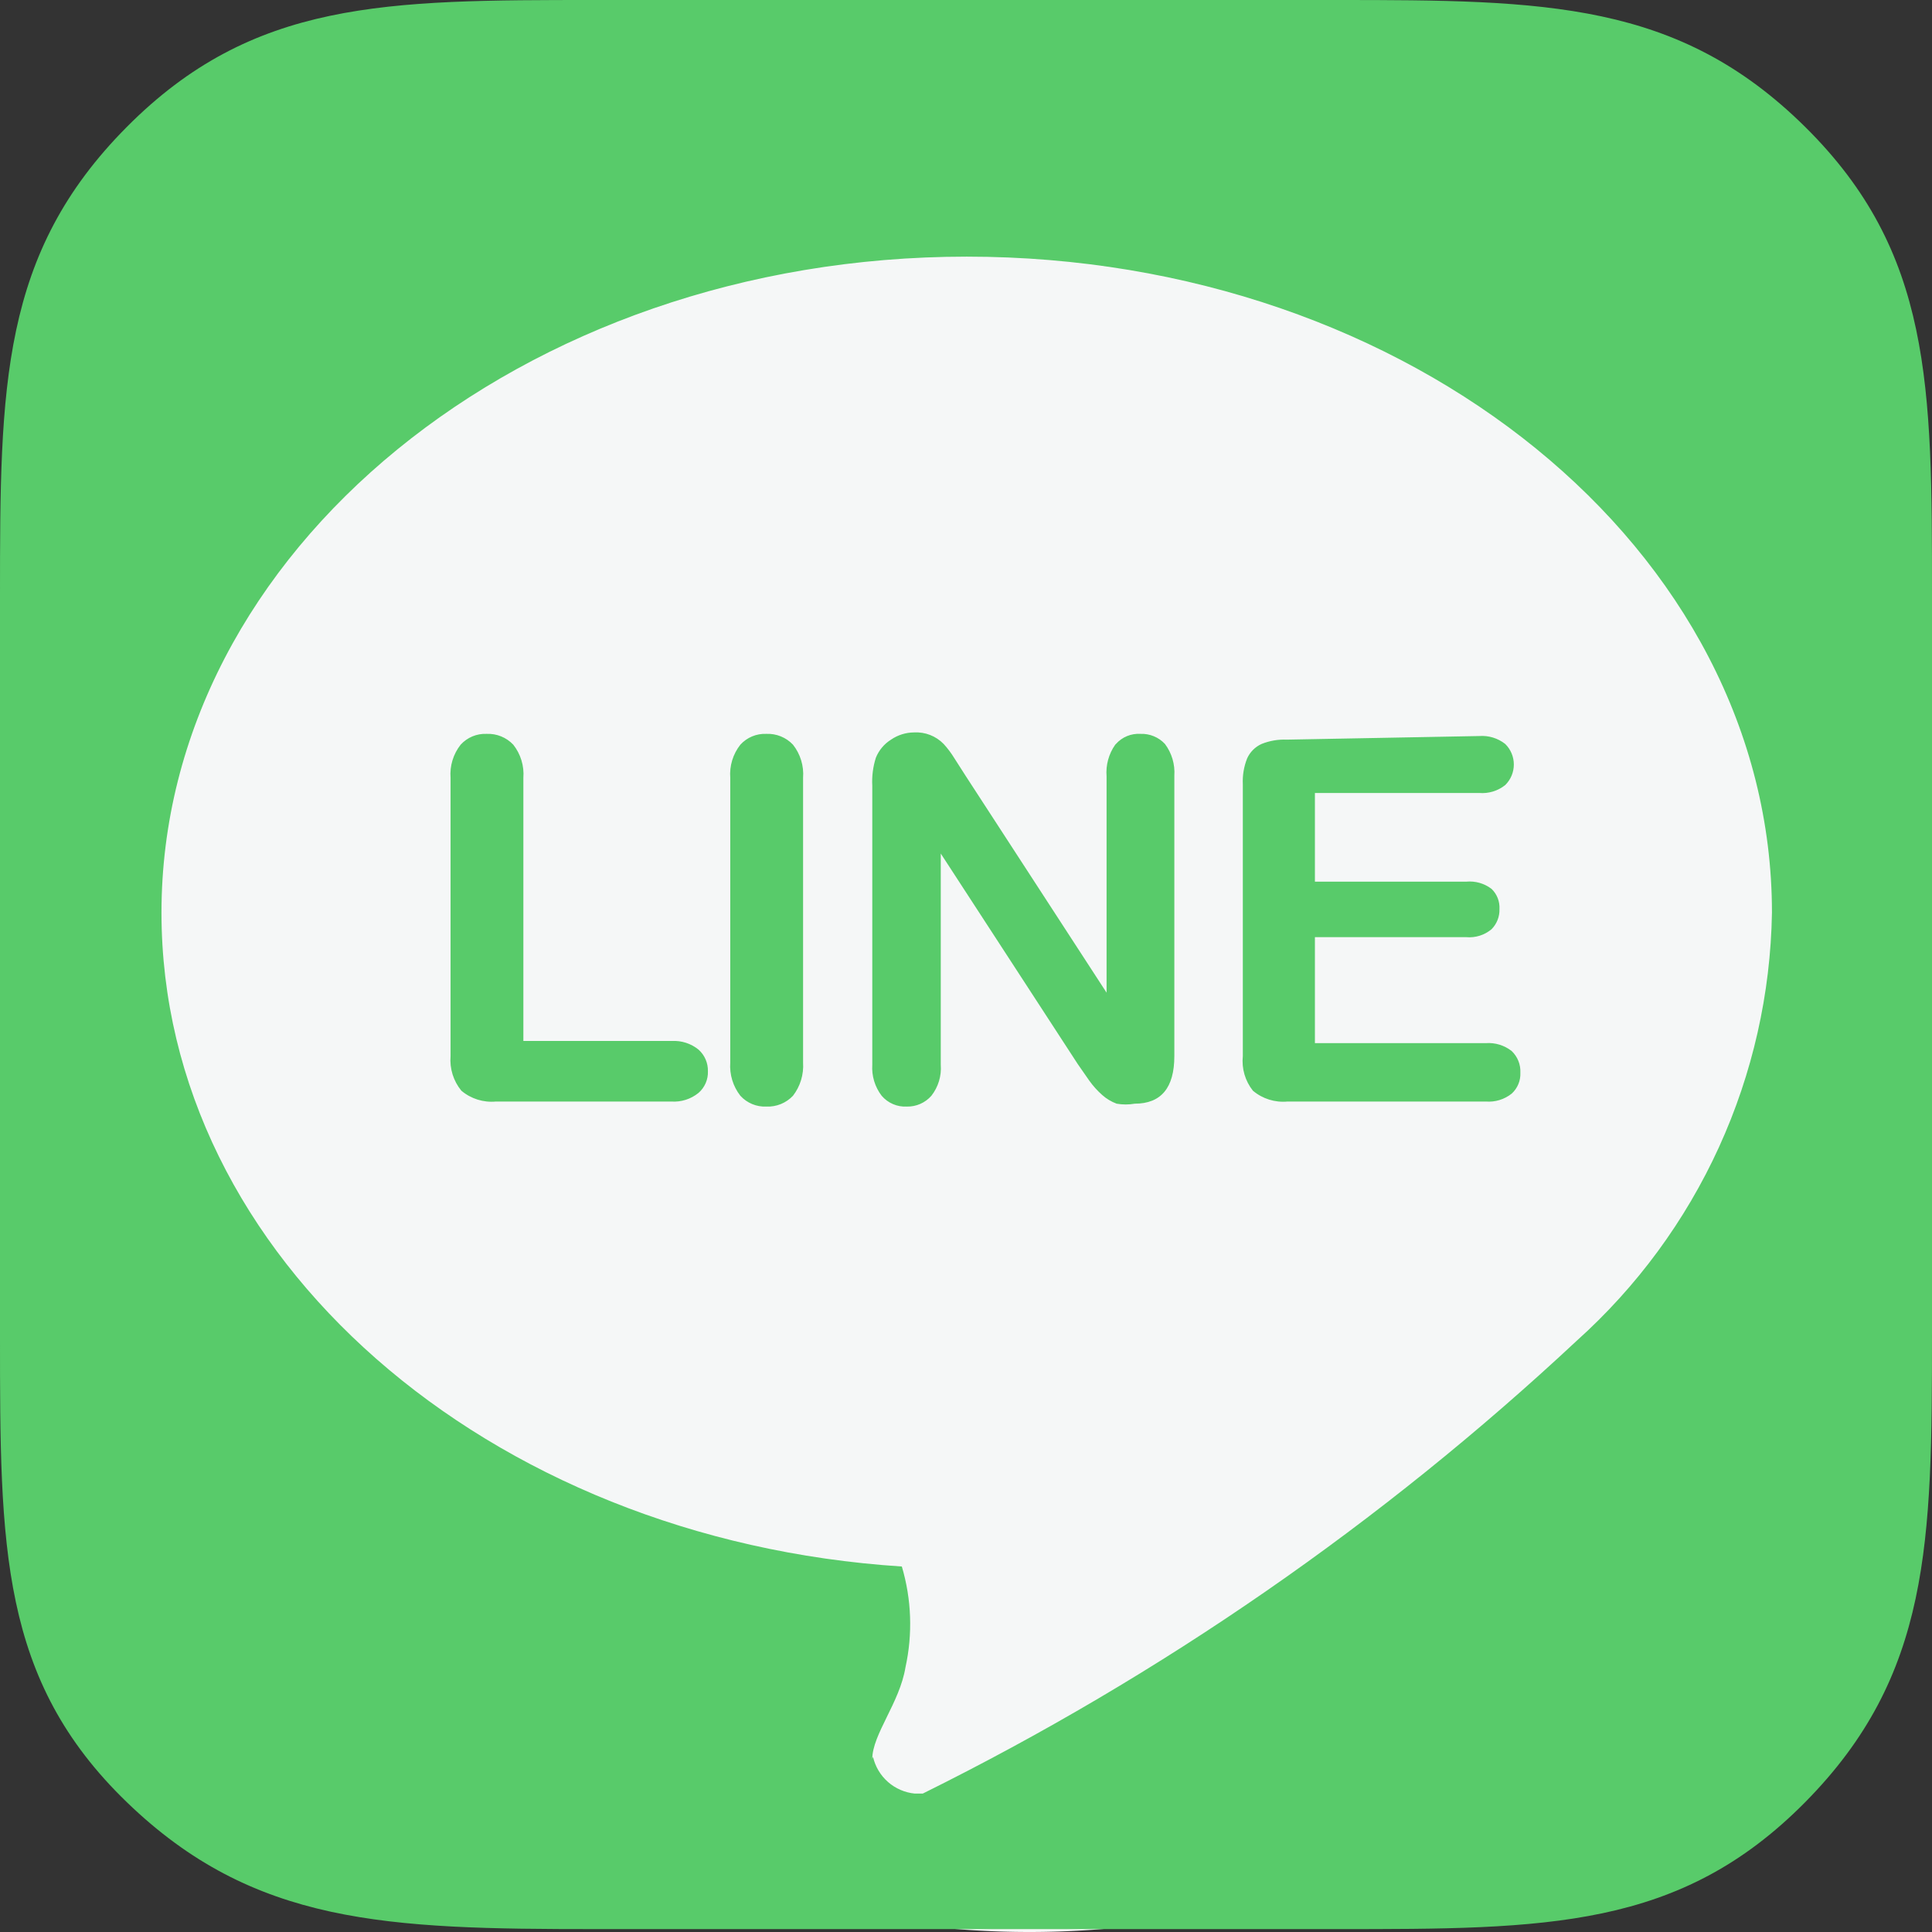
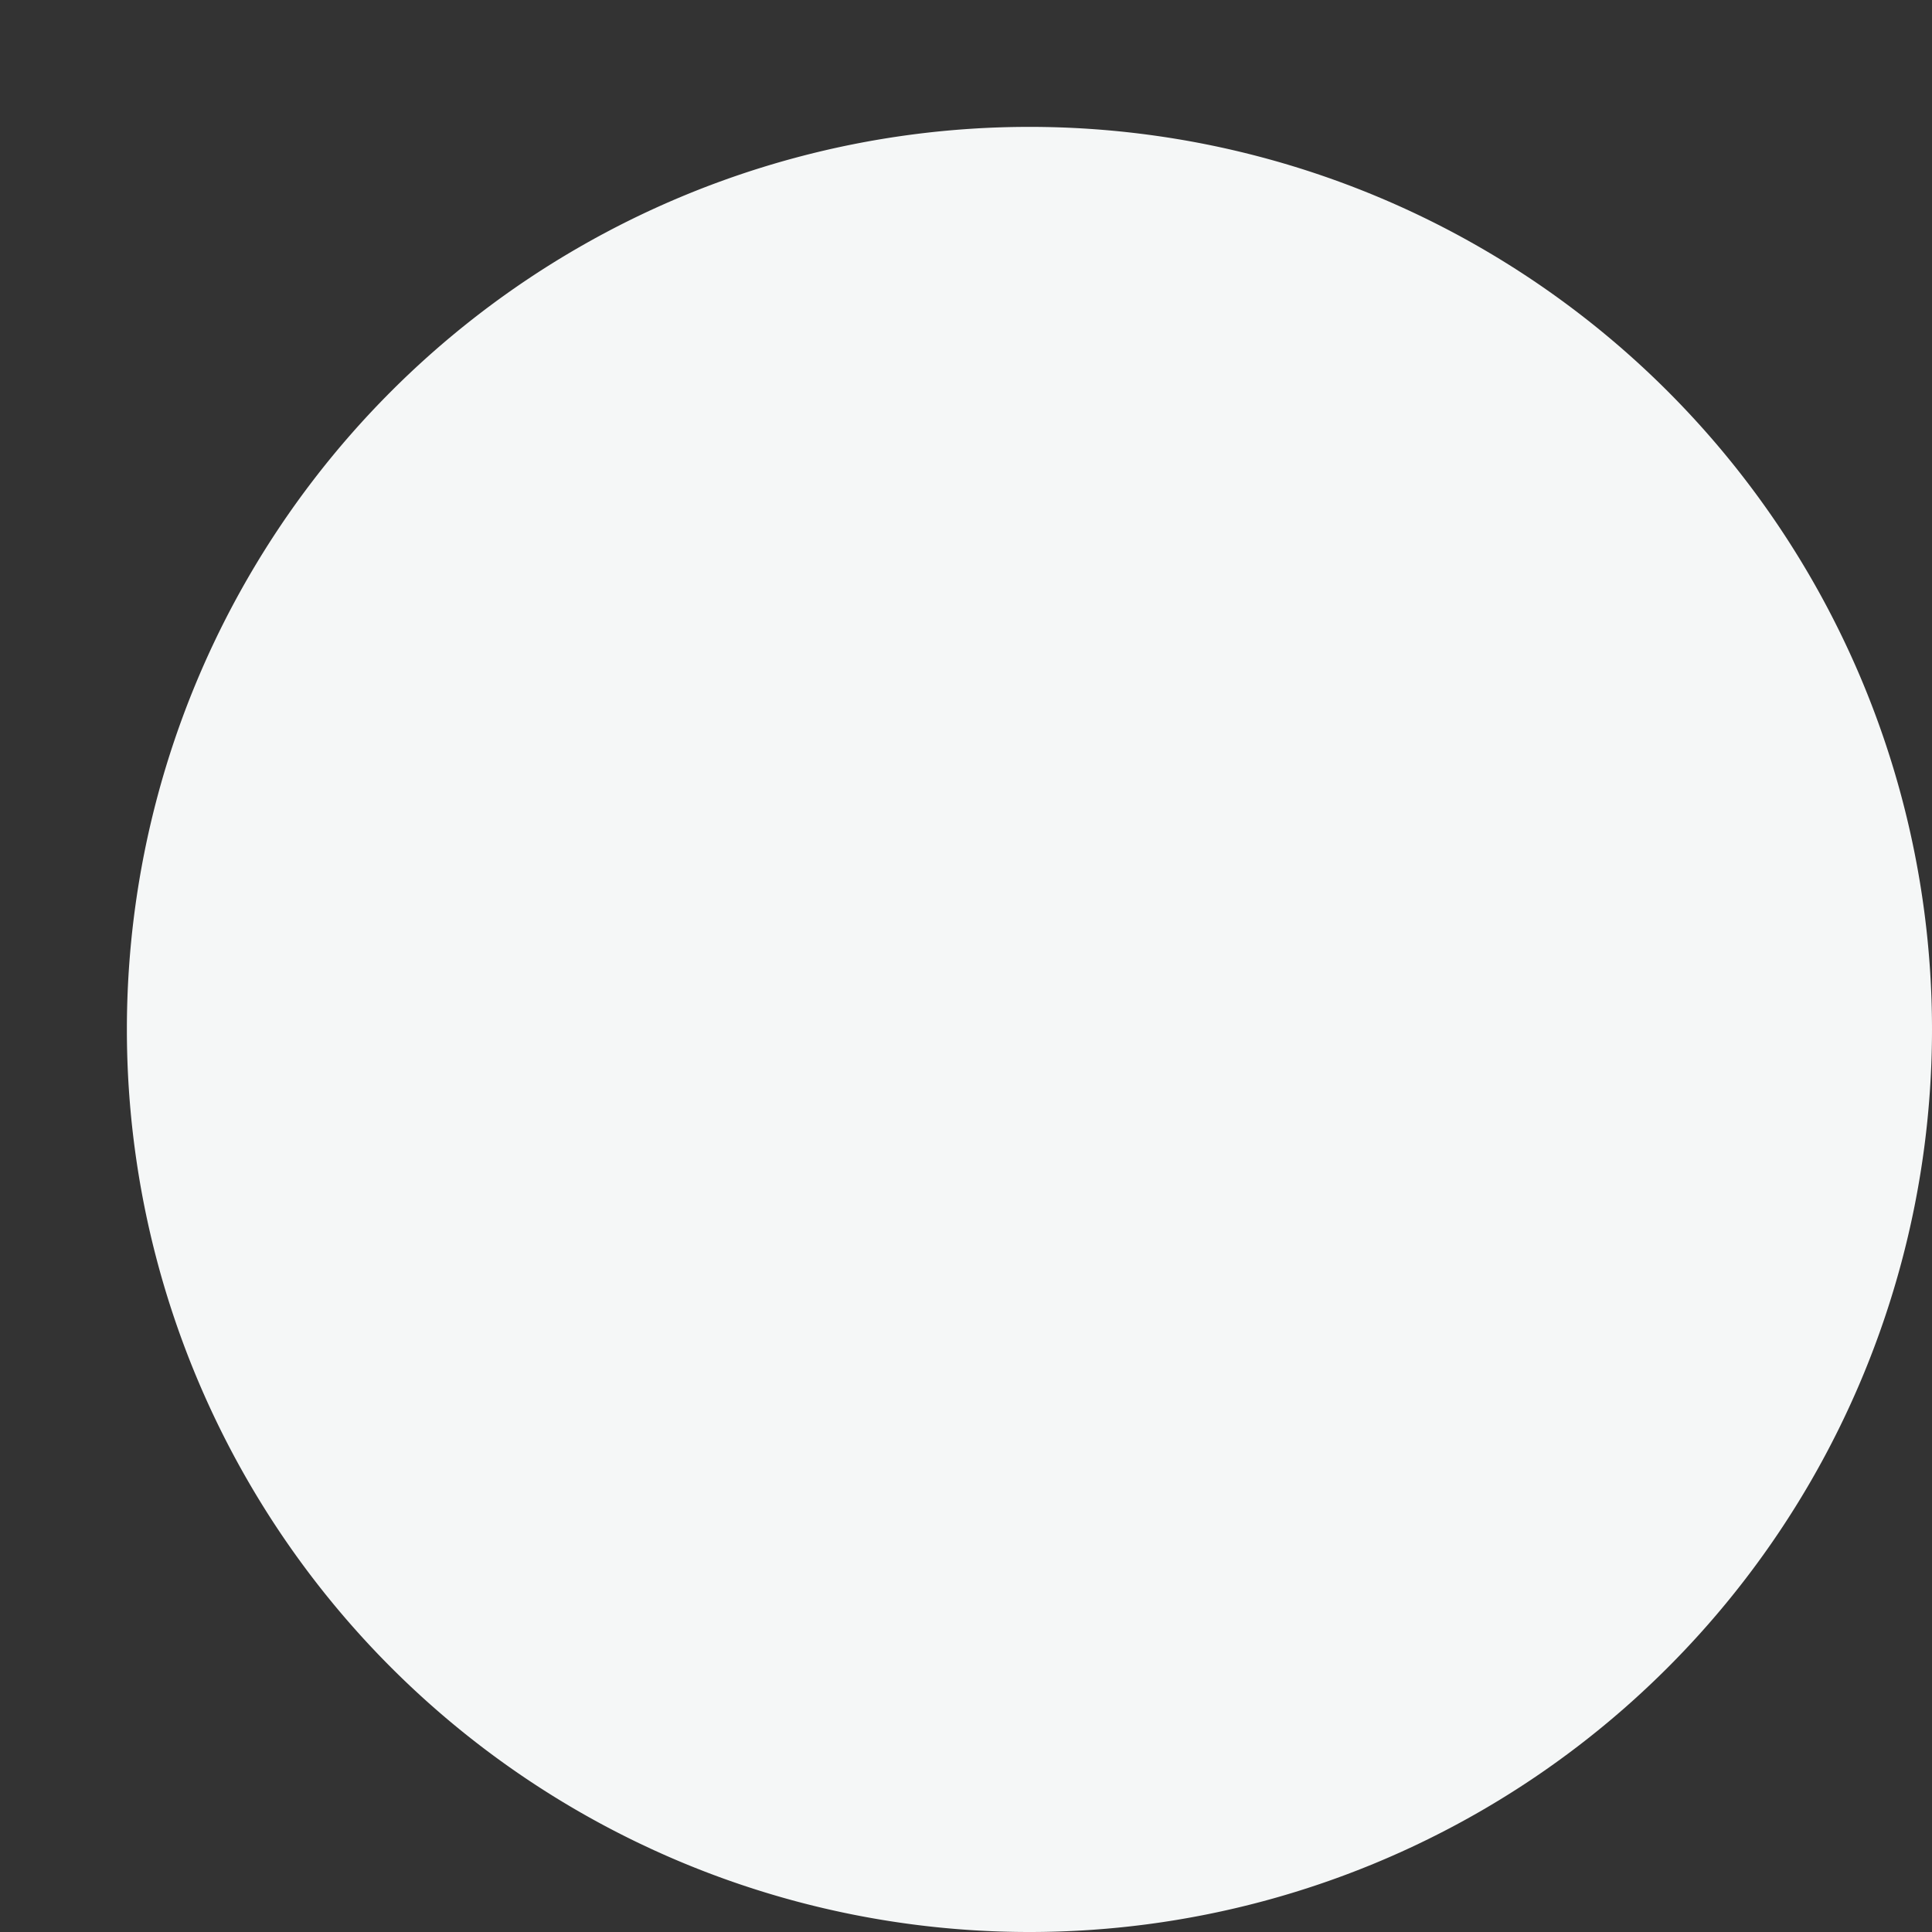
<svg xmlns="http://www.w3.org/2000/svg" id="圖層" viewBox="0 0 26.8 26.8">
  <rect x="0" y="0" width="26.8" height="26.8" fill="#333333" stroke="none" />
  <defs>
    <style>.cls-1{fill:none;}.cls-2{fill:#f5f7f7;}.cls-3{clip-path:url(#clip-path);}.cls-4{fill:#58cb6a;}</style>
    <clipPath id="clip-path">
-       <path class="cls-1" d="M17.85,10.26a.84.84,0,0,0-.35.06.4.4,0,0,0-.2.2.86.86,0,0,0-.06.36v3.77a.66.66,0,0,0,.14.48.65.65,0,0,0,.48.15h2.75a.51.51,0,0,0,.36-.11.37.37,0,0,0,.12-.29.39.39,0,0,0-.12-.3.52.52,0,0,0-.36-.11H18.24V13h2.1a.48.48,0,0,0,.35-.11.38.38,0,0,0,.11-.28.36.36,0,0,0-.11-.28.5.5,0,0,0-.35-.1h-2.1V11h2.28a.51.51,0,0,0,.36-.11.4.4,0,0,0,0-.57.52.52,0,0,0-.36-.11Zm-11.46.07a.66.66,0,0,0-.14.46v3.86a.67.67,0,0,0,.15.48.65.65,0,0,0,.48.15H9.31a.54.54,0,0,0,.38-.12.38.38,0,0,0,.13-.3.39.39,0,0,0-.13-.3.54.54,0,0,0-.37-.12H7.26V10.79a.66.66,0,0,0-.14-.46.48.48,0,0,0-.37-.15.46.46,0,0,0-.36.15m3.88,0a.66.66,0,0,0-.14.46v3.95a.67.67,0,0,0,.14.46.46.46,0,0,0,.36.15A.48.48,0,0,0,11,15.2a.68.68,0,0,0,.14-.46V10.79a.66.66,0,0,0-.14-.46.48.48,0,0,0-.37-.15.46.46,0,0,0-.36.15m5.2,0a.67.67,0,0,0-.12.44v3l-1.95-3-.16-.25a1.3,1.3,0,0,0-.15-.2.53.53,0,0,0-.41-.16.57.57,0,0,0-.32.1.53.53,0,0,0-.21.25,1.09,1.09,0,0,0-.05.39v3.87a.64.64,0,0,0,.13.43.43.43,0,0,0,.35.15.44.44,0,0,0,.34-.15.62.62,0,0,0,.13-.43V11.84l1.9,2.92.16.23a1.18,1.18,0,0,0,.18.2.63.63,0,0,0,.2.12.73.73,0,0,0,.25,0q.55,0,.55-.66V10.76a.66.66,0,0,0-.13-.44.44.44,0,0,0-.34-.14.42.42,0,0,0-.34.14M12.1,24.4c0-.34.38-.78.46-1.27a2.8,2.8,0,0,0-.05-1.4c-5.75-.37-10.27-4.29-10.27-9.07,0-5,5-9.1,11.17-9.1s11.17,4.07,11.17,9.1a8.16,8.16,0,0,1-2.71,5.94,38,38,0,0,1-9.07,6.28l-.11,0a.66.66,0,0,1-.58-.51M8.26,0C5.35,0,3.51,0,1.76,1.76S0,5.36,0,8.26V18.54C0,21.45,0,23.3,1.76,25s3.6,1.76,6.51,1.76H18.54c2.91,0,4.76,0,6.5-1.76s1.76-3.6,1.76-6.51V8.26c0-2.91,0-4.76-1.76-6.5S21.44,0,18.54,0Z" />
-     </clipPath>
+       </clipPath>
  </defs>
  <title>nav-link-2</title>
  <path class="cls-2" d="M26.8,14.28A12.52,12.52,0,0,1,14.28,26.8h0A12.52,12.52,0,0,1,1.76,14.28h0A12.52,12.52,0,0,1,14.28,1.76h0A12.52,12.52,0,0,1,26.8,14.28Z" />
  <g class="cls-3">
-     <rect class="cls-4" x="-2.23" y="-2.23" width="31.27" height="31.27" />
-   </g>
+     </g>
</svg>